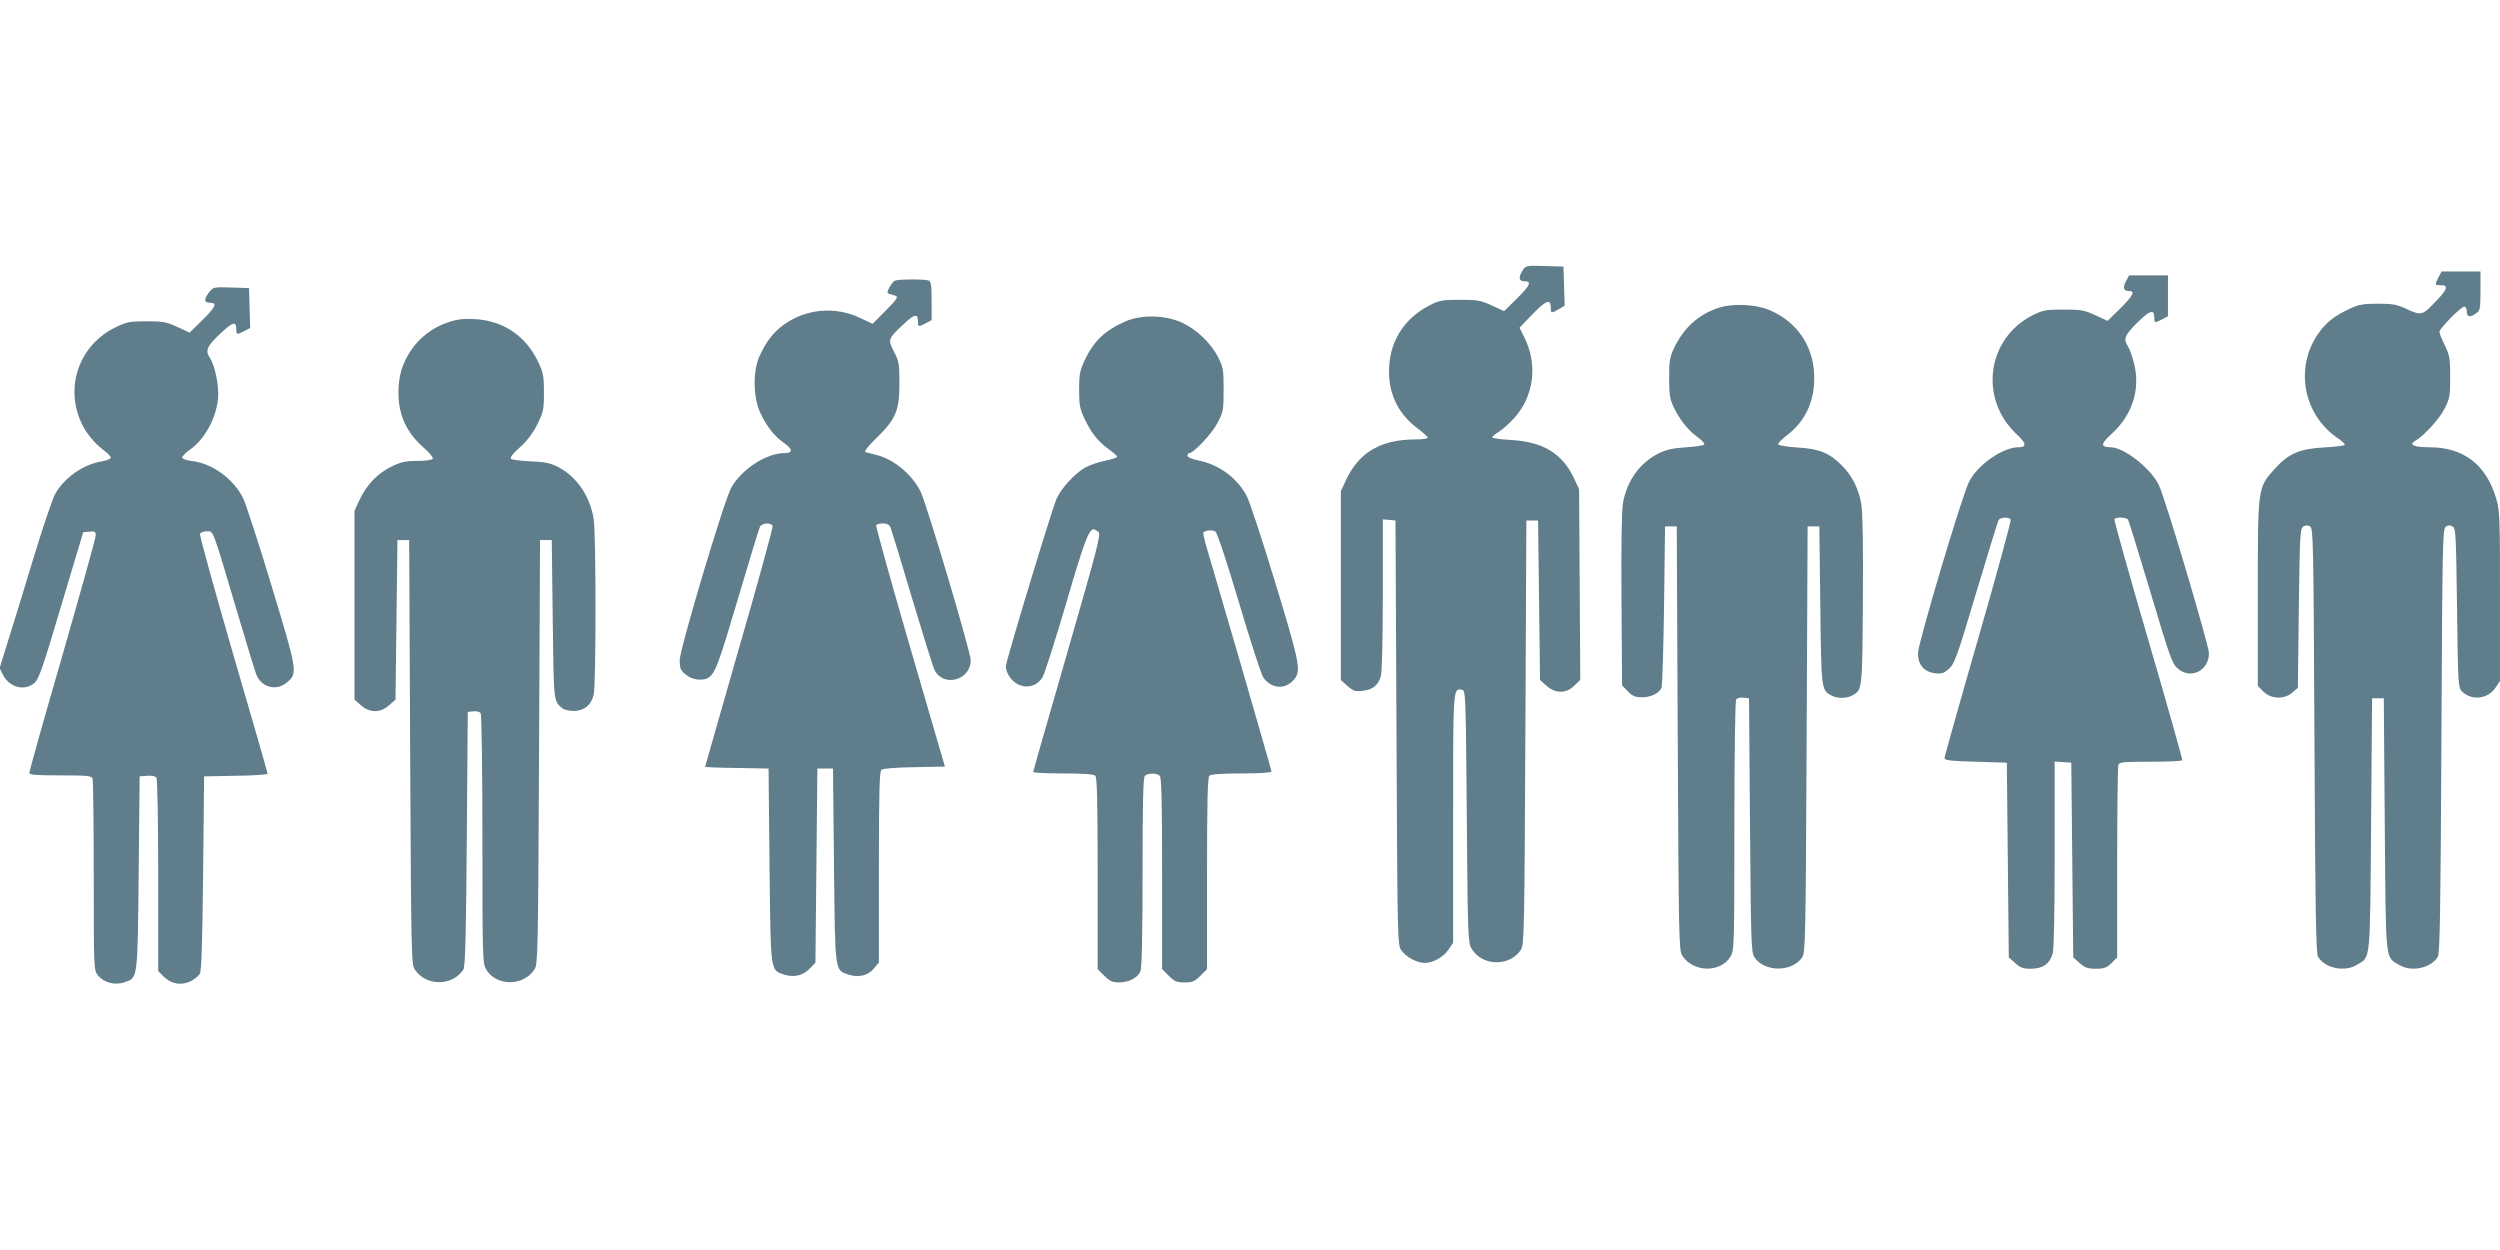
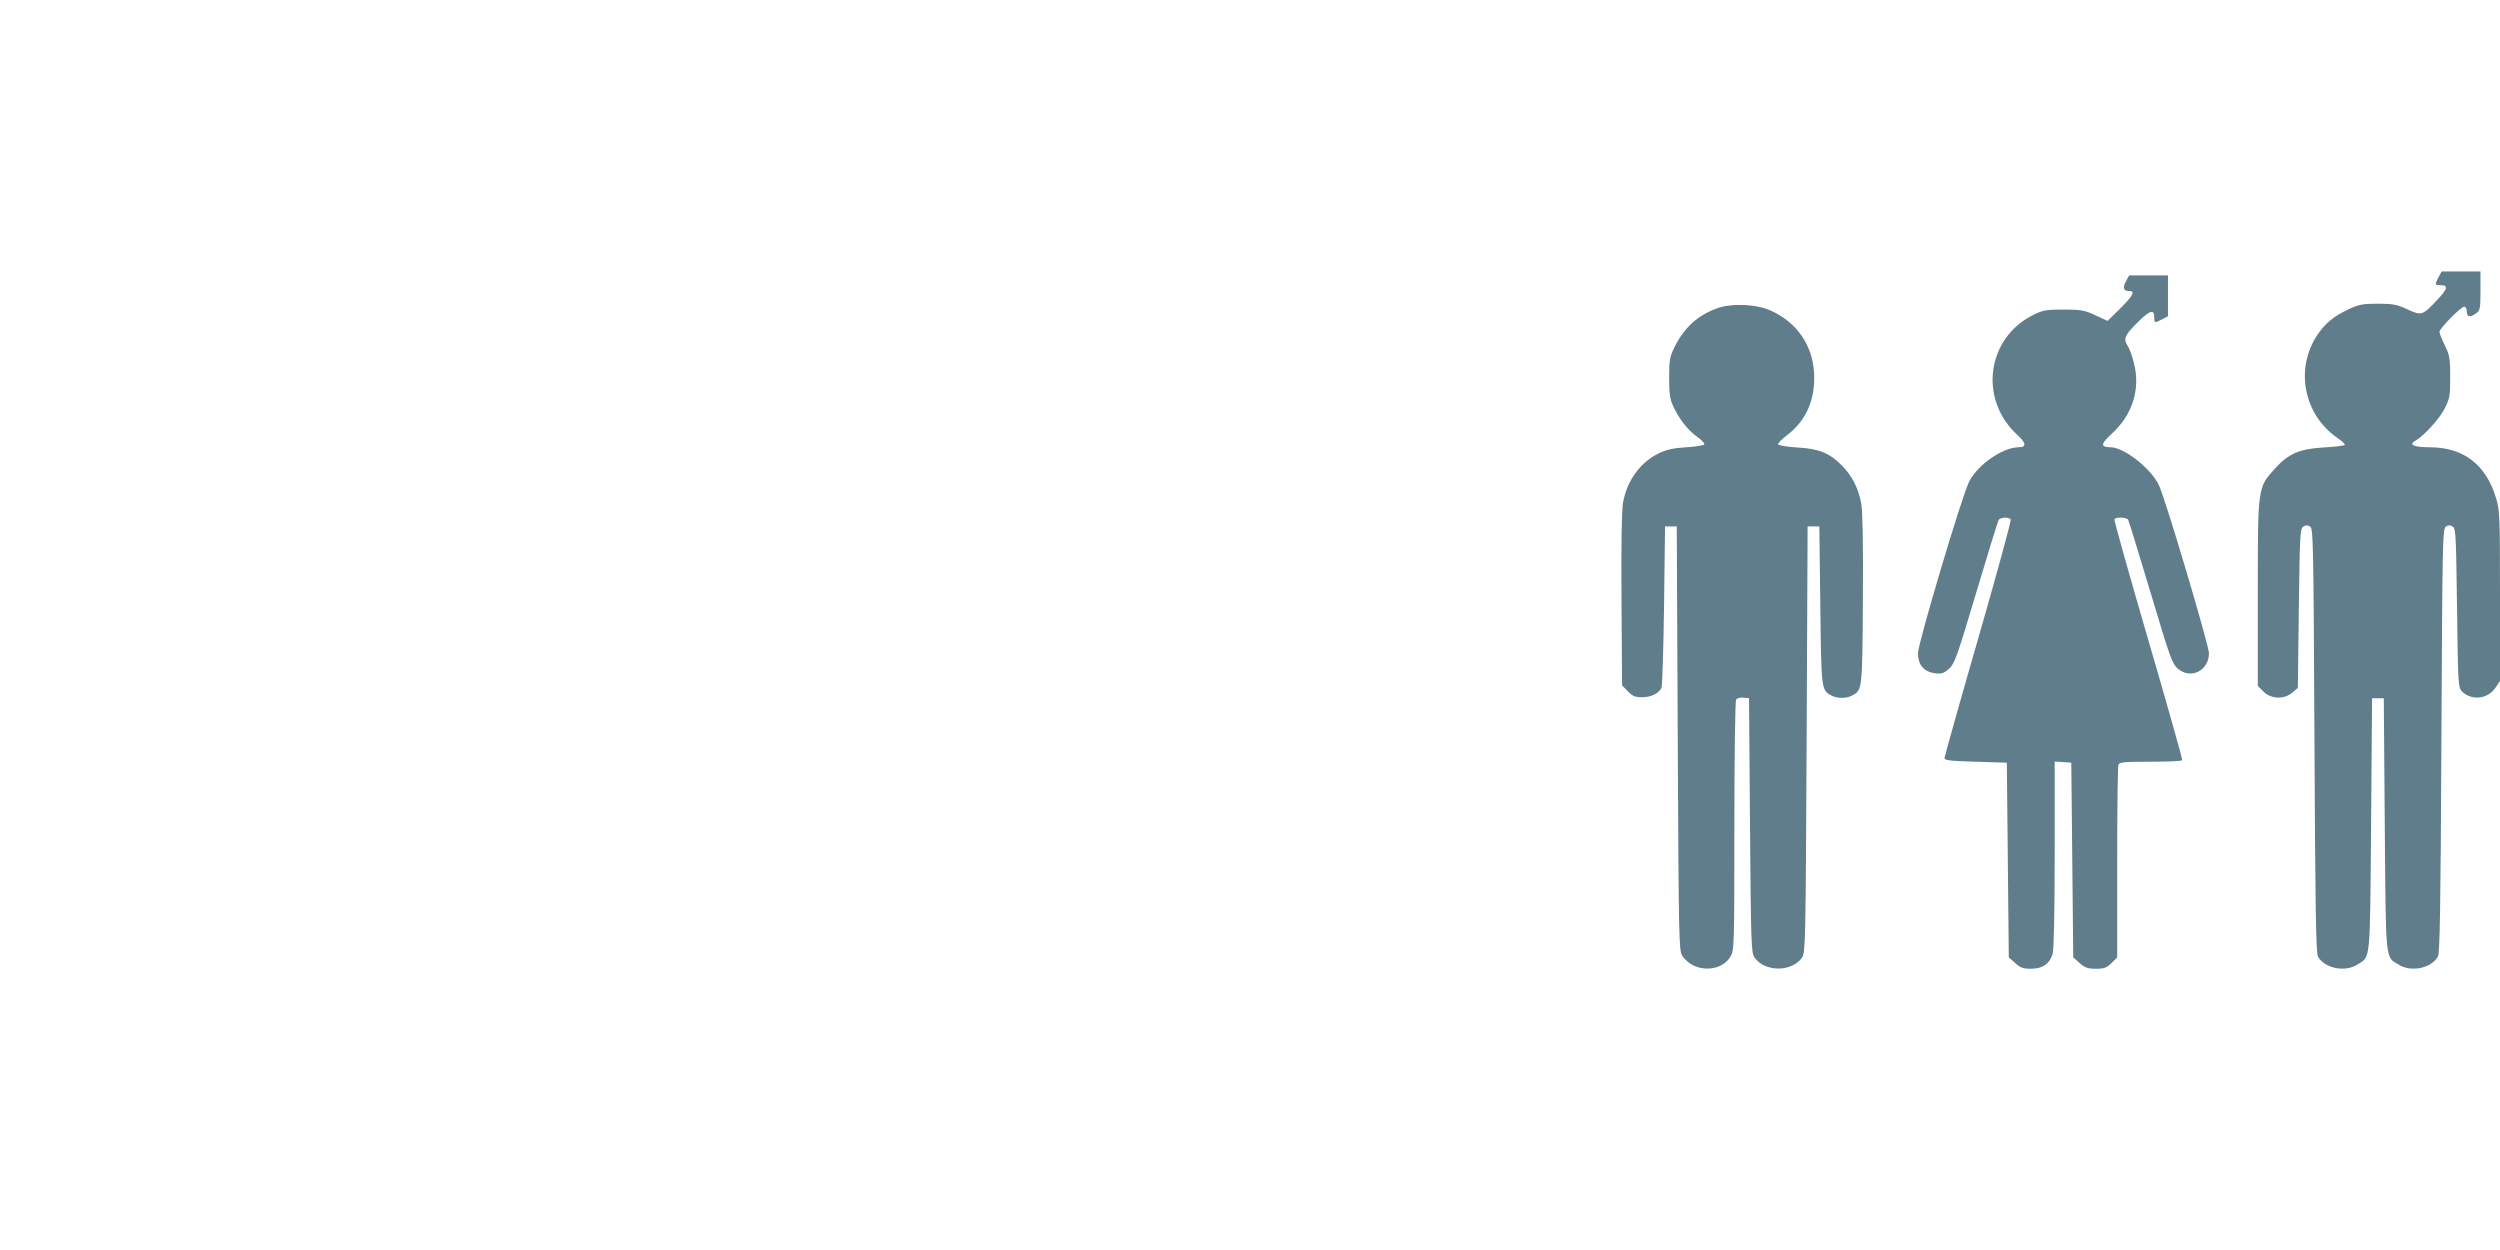
<svg xmlns="http://www.w3.org/2000/svg" version="1.0" width="1280pt" height="640pt" viewBox="0 0 1280 640" preserveAspectRatio="xMidYMid meet">
  <g transform="translate(0,640) scale(0.1,-0.1)" fill="#607d8b" stroke="none">
-     <path d="M7796 5016 c-23 -37 -20 -56 9 -56 39 0 30 -21 -39 -89 l-65 -64 -63 29 c-56 26 -73 29 -163 29 -90 0 -106 -3 -155 -28 -124 -63 -198 -174 -207 -307 -10 -134 40 -244 143 -322 30 -22 54 -44 54 -49 0 -5 -29 -9 -65 -9 -173 0 -287 -66 -352 -205 l-28 -60 0 -483 0 -484 34 -30 c30 -26 39 -30 78 -25 53 6 79 28 93 76 6 21 10 195 10 419 l0 383 33 -3 32 -3 5 -1087 c5 -1079 5 -1087 26 -1115 25 -34 79 -63 119 -63 43 0 96 30 122 69 l23 34 0 637 c0 681 -1 667 47 658 17 -3 18 -38 23 -648 5 -620 6 -646 25 -678 54 -90 195 -92 252 -5 17 25 18 97 23 1113 l5 1085 30 0 30 0 5 -408 5 -409 33 -29 c45 -41 102 -41 143 1 l30 29 -3 488 -3 488 -26 56 c-59 126 -157 186 -318 196 -56 3 -101 9 -101 14 0 4 16 17 35 29 19 11 54 44 79 71 100 111 120 273 51 411 l-25 50 68 71 c70 71 92 79 92 31 0 -29 3 -29 41 -7 l30 18 -3 100 -3 100 -96 3 c-93 3 -97 2 -113 -22z" />
    <path d="M12485 4980 c-20 -38 -19 -40 9 -40 43 0 39 -18 -16 -76 -75 -80 -79 -81 -152 -48 -52 25 -74 29 -151 29 -77 0 -98 -4 -147 -27 -79 -37 -120 -70 -162 -131 -117 -174 -72 -409 101 -529 25 -16 41 -33 38 -36 -4 -4 -52 -10 -108 -13 -124 -7 -181 -32 -250 -109 -88 -97 -87 -93 -87 -636 l0 -476 29 -29 c39 -39 106 -41 148 -5 l28 24 5 408 c5 373 6 408 23 418 12 8 22 8 35 0 16 -11 17 -77 22 -1095 4 -870 8 -1089 18 -1107 34 -59 136 -81 199 -42 72 43 67 2 73 720 l5 645 30 0 30 0 5 -645 c6 -718 1 -677 73 -720 63 -39 165 -17 199 42 10 18 14 237 18 1107 5 1018 6 1084 23 1095 12 8 22 8 35 0 16 -10 17 -45 22 -417 5 -392 6 -407 25 -427 50 -49 132 -40 172 19 l23 34 0 435 c0 405 -1 439 -20 501 -51 172 -167 261 -340 261 -81 0 -110 13 -74 33 44 25 123 111 150 164 27 53 29 67 29 163 0 94 -3 111 -27 161 -16 31 -28 62 -28 70 0 17 110 129 127 129 7 0 13 -11 13 -25 0 -29 16 -32 48 -9 20 14 22 23 22 115 l0 99 -100 0 -99 0 -16 -30z" />
    <path d="M10885 4960 c-18 -34 -13 -50 16 -50 33 0 21 -23 -45 -89 l-65 -64 -63 29 c-56 26 -74 29 -163 29 -91 0 -105 -3 -158 -29 -236 -120 -276 -431 -79 -612 47 -43 49 -64 7 -64 -81 0 -210 -90 -253 -176 -37 -72 -262 -829 -262 -878 0 -60 30 -95 86 -103 35 -4 46 -1 73 23 29 27 41 60 139 389 59 198 111 366 115 373 10 14 53 16 62 2 3 -5 -71 -278 -166 -607 -95 -329 -172 -604 -173 -613 -1 -13 24 -16 159 -20 l160 -5 5 -498 5 -499 33 -29 c26 -24 41 -29 81 -29 60 0 96 26 111 78 6 23 10 217 10 510 l0 473 43 -3 42 -3 5 -498 5 -499 33 -29 c27 -24 41 -29 83 -29 43 0 55 5 80 29 l29 29 0 485 c0 267 3 492 6 501 5 14 29 16 164 16 88 0 161 3 163 8 2 4 -76 281 -174 616 -98 336 -176 613 -173 618 8 12 62 10 70 -3 4 -7 55 -174 115 -373 97 -326 110 -363 138 -388 66 -59 160 -13 161 77 0 40 -223 791 -256 860 -40 86 -179 195 -248 195 -53 1 -51 17 7 70 105 96 147 228 113 360 -9 36 -23 75 -31 87 -25 38 -17 56 49 122 65 64 86 70 86 25 0 -28 2 -29 40 -9 l30 16 0 104 0 105 -100 0 -99 0 -16 -30z" />
-     <path d="M4582 4963 c-7 -3 -19 -18 -28 -34 -13 -26 -13 -30 1 -34 8 -3 23 -7 32 -10 13 -5 2 -21 -51 -74 l-68 -69 -66 31 c-128 60 -278 46 -391 -37 -53 -39 -89 -86 -123 -161 -34 -76 -32 -209 4 -287 33 -71 72 -121 121 -155 47 -33 48 -53 2 -53 -90 0 -216 -81 -270 -175 -36 -61 -265 -829 -265 -886 0 -40 4 -51 31 -73 33 -28 92 -35 120 -13 33 26 50 72 149 407 56 190 106 353 111 363 11 20 57 23 65 4 2 -7 -74 -287 -171 -621 -96 -335 -175 -611 -175 -612 0 -2 73 -5 163 -6 l162 -3 5 -495 c6 -553 3 -536 75 -560 50 -16 96 -5 131 31 l29 30 5 497 5 497 40 0 40 0 5 -495 c6 -553 3 -536 75 -560 51 -17 99 -5 129 31 l26 31 0 488 c0 392 3 490 13 499 8 6 75 12 169 13 l156 3 -179 614 c-98 337 -176 618 -173 622 3 5 19 9 35 9 21 0 32 -6 39 -22 5 -13 55 -175 110 -362 56 -186 107 -351 115 -367 47 -90 185 -52 185 51 0 42 -227 805 -257 864 -44 87 -136 164 -223 186 -25 6 -51 13 -58 15 -9 3 12 30 55 72 100 98 118 140 118 278 0 100 -2 115 -27 163 -33 63 -32 67 46 140 58 55 76 59 76 16 0 -28 2 -29 40 -9 l30 16 0 98 c0 81 -3 100 -16 105 -19 7 -153 7 -172 -1z" />
-     <path d="M1071 4904 c-28 -36 -27 -54 4 -54 39 0 30 -21 -39 -89 l-65 -64 -63 29 c-56 26 -74 29 -158 29 -87 0 -101 -3 -161 -32 -205 -101 -270 -352 -142 -541 20 -29 56 -67 80 -84 24 -18 42 -36 40 -42 -2 -6 -22 -14 -45 -18 -96 -16 -189 -81 -238 -164 -14 -23 -68 -183 -120 -356 -52 -172 -111 -364 -131 -426 l-35 -113 18 -36 c34 -63 110 -83 160 -40 23 20 43 77 138 398 l112 374 32 3 c28 3 32 0 32 -20 0 -13 -77 -288 -170 -612 -94 -324 -170 -595 -170 -603 0 -10 33 -13 159 -13 136 0 160 -2 165 -16 3 -9 6 -233 6 -498 0 -472 0 -484 21 -509 28 -37 86 -53 133 -37 73 24 70 6 76 560 l5 495 39 3 c24 2 42 -2 47 -10 5 -7 9 -233 9 -501 l0 -489 28 -28 c38 -38 89 -47 136 -25 20 10 42 27 49 39 9 15 13 154 17 516 l5 495 163 3 c89 1 162 6 162 11 0 5 -79 280 -176 611 -96 332 -173 609 -170 616 3 8 19 14 35 14 35 0 26 22 156 -415 47 -159 91 -303 97 -318 26 -67 103 -87 157 -41 56 47 55 54 -79 496 -67 222 -133 424 -146 449 -49 97 -156 175 -257 188 -28 3 -52 11 -54 17 -2 6 14 23 36 39 77 53 136 159 147 261 7 63 -14 169 -41 211 -25 38 -17 58 50 122 66 63 85 69 85 25 0 -28 2 -29 41 -9 l30 16 -3 102 -3 102 -91 3 c-89 3 -93 2 -113 -24z" />
    <path d="M8793 4822 c-101 -36 -171 -100 -221 -202 -23 -49 -26 -66 -26 -155 0 -80 4 -109 21 -145 30 -65 75 -123 122 -156 22 -16 39 -33 37 -39 -1 -5 -43 -12 -92 -15 -66 -4 -102 -12 -139 -30 -97 -47 -164 -139 -185 -253 -7 -35 -10 -221 -8 -496 l3 -440 29 -30 c24 -25 38 -31 73 -31 46 0 85 19 100 48 4 9 10 199 13 422 l5 405 30 0 30 0 5 -1085 c5 -1025 6 -1087 23 -1113 56 -86 196 -89 247 -5 19 32 20 49 20 668 0 349 4 641 9 648 5 8 21 12 37 10 l29 -3 5 -650 c5 -606 6 -652 23 -677 52 -76 192 -76 244 0 17 26 18 87 23 1117 l5 1090 30 0 30 0 5 -405 c5 -434 5 -433 57 -461 29 -16 77 -16 106 0 52 28 52 25 55 486 2 282 -1 452 -8 494 -14 80 -47 145 -100 198 -63 64 -118 86 -229 92 -52 3 -96 11 -97 16 -2 6 20 27 47 48 97 74 145 184 137 318 -8 141 -87 257 -218 317 -74 35 -201 41 -277 14z" />
-     <path d="M5766 4756 c-106 -45 -167 -102 -213 -202 -24 -51 -28 -72 -28 -149 0 -76 4 -99 27 -147 33 -72 71 -120 126 -159 23 -16 42 -34 42 -38 0 -4 -28 -13 -62 -20 -35 -7 -81 -23 -104 -36 -53 -31 -121 -106 -144 -158 -25 -56 -260 -833 -260 -858 0 -37 31 -80 67 -95 47 -20 95 -4 121 39 11 18 65 190 122 382 91 313 115 375 140 375 3 0 14 -6 23 -12 15 -12 1 -66 -158 -618 -96 -333 -175 -608 -175 -612 0 -5 69 -8 153 -8 106 0 157 -4 165 -12 9 -9 12 -134 12 -501 l0 -489 34 -34 c28 -28 42 -34 76 -34 49 0 94 23 109 57 7 16 11 181 11 506 0 362 3 486 12 495 15 15 61 15 76 0 9 -9 12 -134 12 -501 l0 -489 34 -34 c29 -29 41 -34 81 -34 40 0 52 5 81 34 l34 34 0 489 c0 367 3 492 12 501 8 8 59 12 165 12 90 0 153 4 153 10 0 5 -73 258 -161 562 -89 304 -168 577 -177 606 -8 29 -13 54 -11 56 14 12 48 14 62 4 10 -8 57 -150 122 -368 58 -195 113 -366 124 -380 40 -55 107 -62 151 -15 44 47 40 72 -90 500 -67 220 -133 421 -147 446 -50 93 -140 159 -245 181 -35 7 -58 17 -58 25 0 7 4 13 9 13 23 0 119 103 146 157 28 54 30 66 30 168 0 102 -2 114 -29 168 -37 71 -109 140 -184 175 -85 39 -205 42 -286 8z" />
-     <path d="M2295 4750 c-79 -26 -146 -77 -191 -144 -45 -68 -64 -132 -64 -216 0 -115 41 -204 130 -283 30 -25 49 -50 46 -56 -4 -6 -38 -11 -80 -11 -61 0 -83 -5 -134 -30 -72 -36 -124 -92 -161 -169 l-26 -56 0 -483 0 -484 33 -29 c45 -40 99 -40 144 0 l33 29 5 409 5 408 30 0 30 0 5 -1085 c5 -1025 6 -1087 23 -1113 57 -87 191 -88 249 -2 10 16 14 148 18 670 l5 650 29 3 c16 2 32 -2 37 -10 5 -7 9 -298 9 -647 0 -618 1 -634 20 -666 53 -86 190 -85 247 2 17 26 18 88 23 1113 l5 1085 30 0 30 0 5 -406 c5 -427 4 -419 50 -456 8 -7 34 -13 57 -13 53 0 91 30 103 85 12 52 12 811 0 894 -17 120 -89 224 -188 273 -36 17 -68 24 -137 26 -49 2 -94 8 -99 13 -6 6 11 28 45 58 37 33 67 72 90 118 31 63 34 75 34 163 0 86 -3 101 -31 160 -63 131 -178 208 -322 216 -59 3 -91 0 -137 -16z" />
  </g>
</svg>